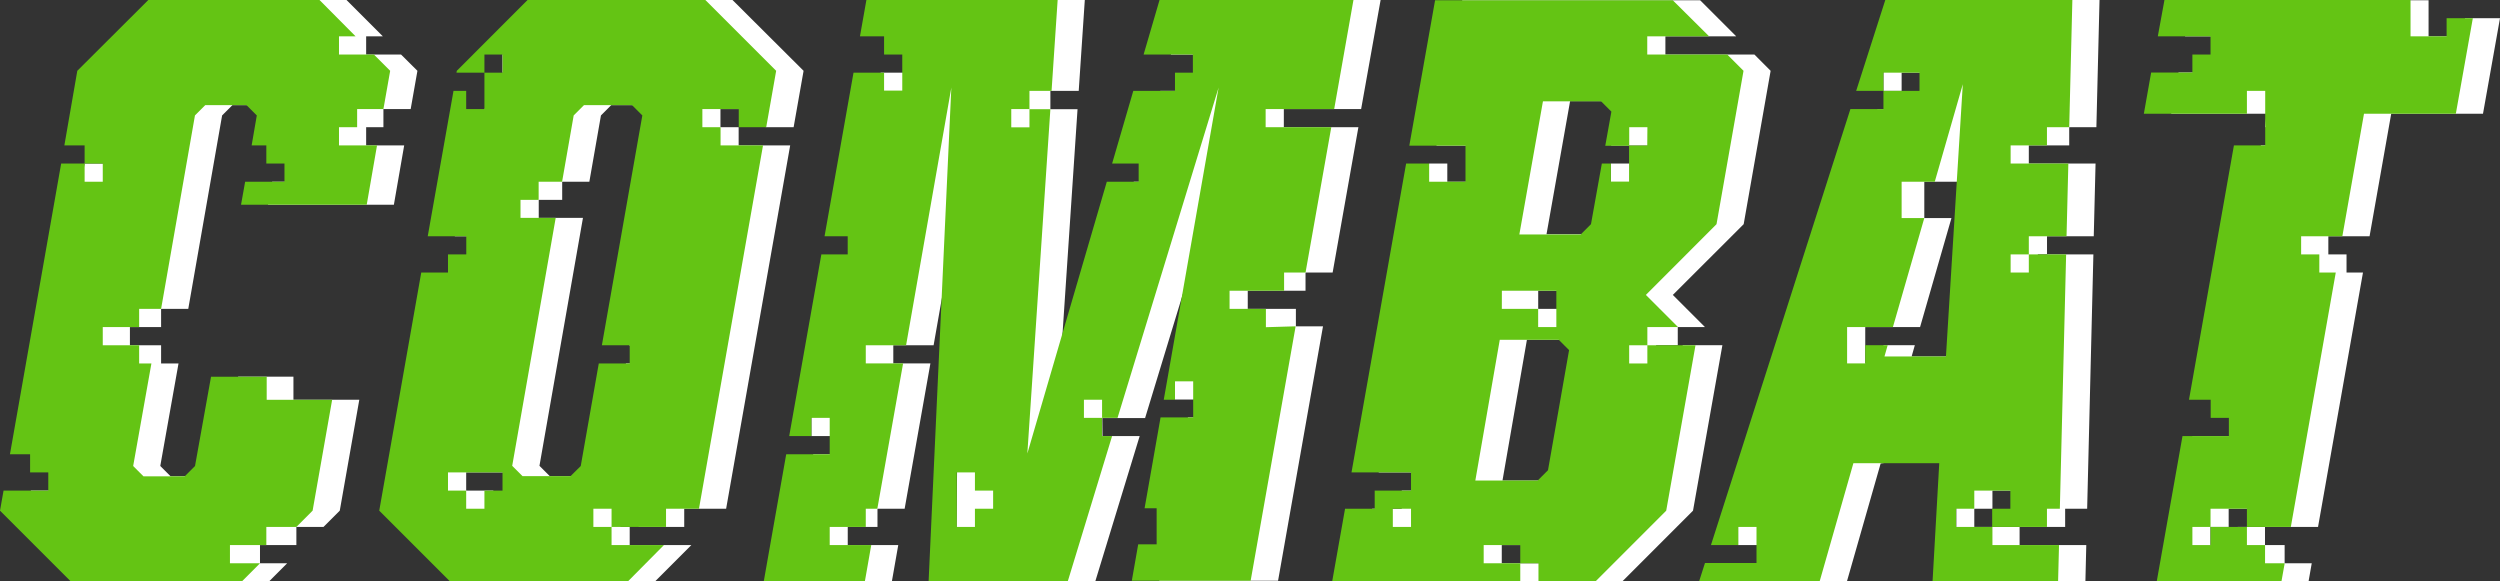
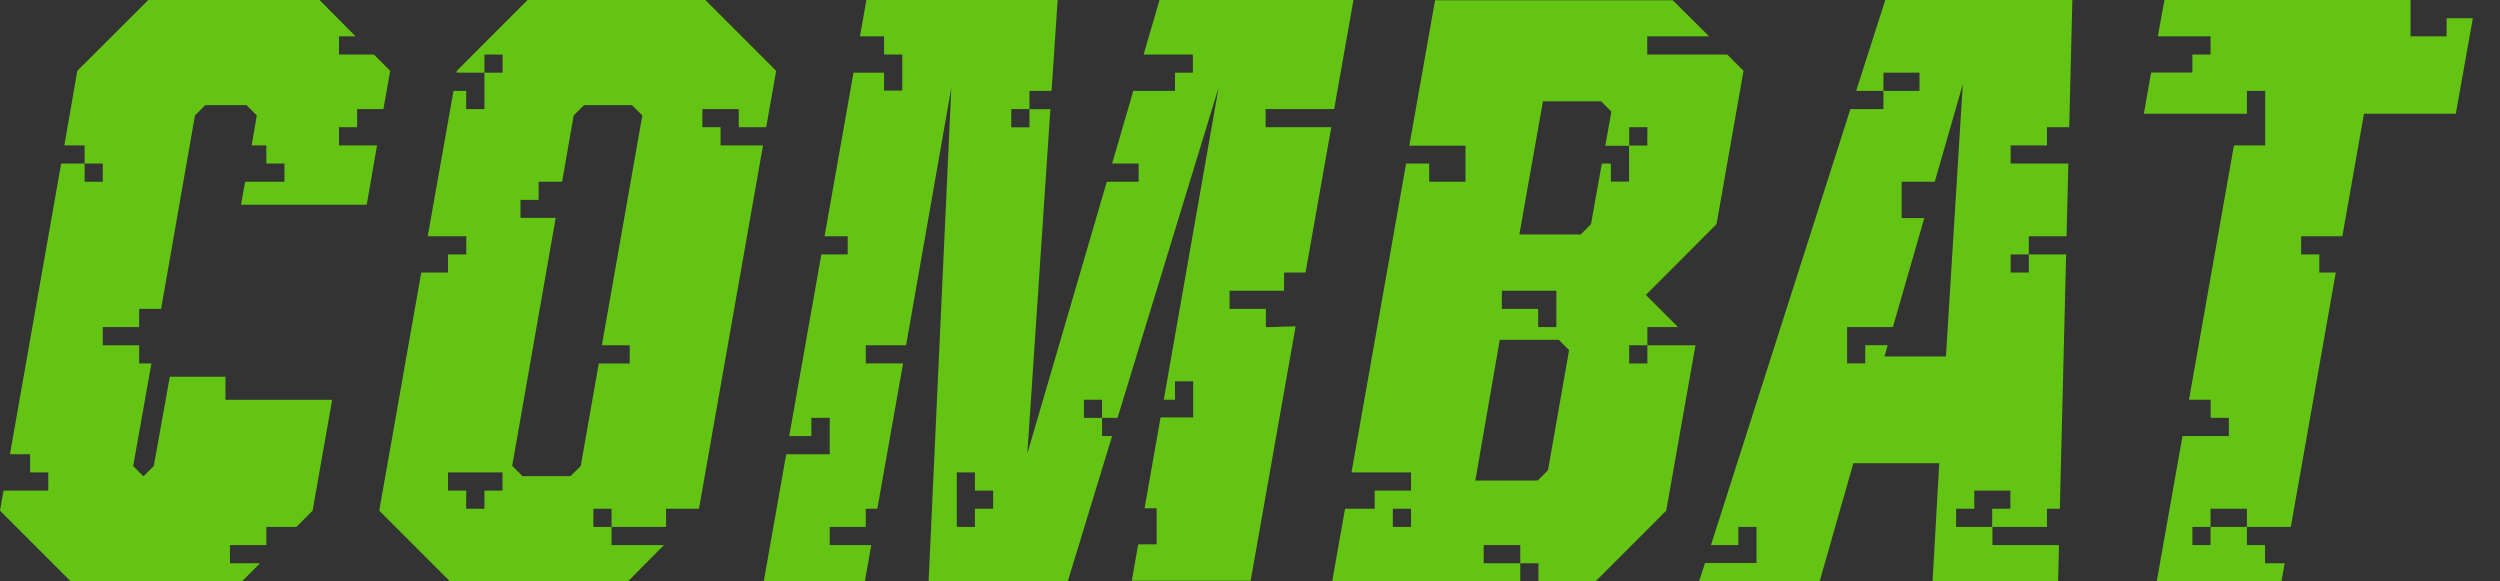
<svg xmlns="http://www.w3.org/2000/svg" id="Layer_1" data-name="Layer 1" viewBox="0 0 485.11 112.83">
  <rect x="0" y="0" width="485.11" height="112.83" fill="#333333" stroke="none" />
  <defs>
    <style>.cls-1{fill:#fff;}.cls-2{fill:#64c414;}</style>
  </defs>
  <title>combat_green</title>
-   <path class="cls-1" d="M122.19,105.77v-3.52h-1.78V98.72h3.52v3.53h8.84V98.72h8.13l12.43-70.51h-10V24.68h-3.53V21.16h8.79v3.52H154l1.93-10.94L142.14,0h-34.5L97.51,10.58V14.1h1.74V10.58h3.53V14.1H99.25v7.06H97.51V17.63L94,21.16,88.25,45.84h7.48v3.52H92.2v3.53H87l-8.14,46.2L92.6,112.83h34.5l7.05-7.06ZM99.25,95.2h0v3.52H95.73V95.2H90.46V91.67h8.79ZM116,92.39h-9.32l-2-2,8.44-48.11h-8.58V38.78h4.55V35.26h5.27l2.25-12.86,2-2h9.32l2,2L122.05,67h5.41v3.53h-6l-3.49,19.9ZM485.11,3.53l-3.3,18.54H464l-4.2,23.77h-8v3.52h3.53v3.53h3.19l-8.72,49.36H439.51l1.74-3.53h-8.79v3.53h-3.53v3.52h3.53l1.74-3.52h5.31v3.52h3.81v3.53h5.26l-.62,3.53h-24.2l1.65-28.21h12.32V81.09H434.2V77.57H430l8.71-49.36h6.08V17.63h-3.53v7.05h-1.74l.28-2.61H421.31l1.42-8h7.95V10.58h3.52V7.05H424l1.25-7h46V7.05h7.06V3.53ZM391.89,105.77v-3.52H383.1V98.72h3.52V95.2h8.8v3.52h-3.53v3.53h8.84V98.72H405l1.21-49.36h-9l1.74,3.53h-3.52V49.36h1.78V45.84h9.07l.35-14.11H393.68V28.21h7.84V24.68h5.27L407.4,0H371.1l-5.63,14.1,0,3.53H369V14.1h8.79v3.53h-5.27v3.53h-8.2l-27.06,81.09,0,3.52h5.31v-3.52h3.53v7h-10L335,112.83h23.38l6.55-22.9,14.68-1.78v24.68h25.05l.17-7.06Zm-20.95-36.6.62-2.18h-6.09v3.53h-3.53V63.46h10.64l6.09-21.15H373.4V35.26h7.3l5.44-18.91-3.27,52.82ZM340.43,10.58H323.16V7.05H336.9l-7-7H283.74l-5,28.21h10.9v7h-8.8V31.73h-3.52l-9.8,59.94h11.54V95.2H272v3.52h-5.74l-2.49,14.11h36.43V109.3h-8.79v-3.53h8.79v3.53h3.53v3.53h11.06l13.73-13.74,5.7-32.1h-7.68l-1.66,3.53h-3.52V67h4.2V63.46h5.27l-6.23-6.23L338.35,43.5l5.23-29.76Zm-61.36,91.67h-3.53V98.72h3.53Zm19.41-45.84h8.79v7.05h-3.52V59.94h-5.27Zm7.17,34.83-2,2h-12.1l4.74-27.3h11.44l2,2Zm19.25-63h-3.52v7h-3.53V31.73h-5.27V42.31L312,45.46H300.09l4.58-25.84H316l-2.18,2-1.19,6.63h8.8V24.68h3.52Zm-111,52.88h8.3L241.73,17,228,74v3.53h5.27V74h3.53v7h-6.29l-3.1,17.63h2.34v7h-3.58l-1.24,7.06H248l8.72-49.37h-5.26V59.94h-9.34V56.41h11.21V52.89h5.26l5-28.21H249.12V21.16h15L267.9,0H230.29L227.2,10.58h9.56V14.1h-3.53v3.53h-8.09L221,31.73h5.15v3.53H220L204.62,88l4.47-66.81h-5.27V17.63h5.5L210.5,0H173.38l-1.24,7.05h4.68v3.53h3.53v7h-3.53V14.1h-5.93l-5.61,31.74h4.49v3.52h-5.11l-7.21,31.73v3.53h5.27V81.09h3.52v7.06H157.8l-4.36,24.68h19.62l1.24-7.06h-9.8v-3.52h5.77V98.72h5.27l5-28.2h-7.2V67h7.82l8.79-50-4.24,74.66-.18,21.16h27l8.62-28.21h-7.22Zm44.05-24.68h0v0ZM78.43,28.21l-2,11.52H52l.81-4.47h7.63V31.73H56.94V28.21H54.1l1-5.81-2-2h-8l-2,2L36.53,59.94H31.26v3.52H25.21V67h6.05v3.53h3.38L31.1,90.42l2,2h8l2-2,3.11-17.33H56.94v4.48H69.72L65.93,99.09l-3.16,3.16H57.51v3.52H50.45v3.53h5.27l-3.52,3.53H19L5.27,99.09,6,95.2h8.68V91.67H11.11V88.15H7.2l9.22-56.42h5.27v3.53h3.52V31.73H21.69V28.21H17.76l2.55-14.47L34.05,0H67.24l7.05,7.05H71.05v3.53h6.77L81,13.74l-1.31,7.42H74.4v3.52H71.05v3.53Z" />
-   <path class="cls-2" d="M118.67,105.77v-3.52h-3.53V98.72h3.53v3.53h10.57V98.72h6.39l12.43-70.51h-8.24V24.68h-3.53V21.16h7.06v3.52h5.33l1.93-10.94L136.87,0h-34.5L88.64,13.74l-.07.36H94V10.58h3.52V14.1H94v7.06H90.46V17.63H88L83,45.84h7.48v3.52H86.93v3.53H81.74l-8.15,46.2,13.74,13.74h34.5l7-7.06ZM97.51,95.2H94v3.52H90.46V95.2H86.93V91.67H97.51Zm13.2-2.81h-9.32l-2-2,8.44-48.11H101V38.78h3.52V35.26h4.55l2.25-12.86,2-2h9.32l2,2L116.79,67h5.4v3.53h-6l-3.5,19.9ZM479.84,3.53l-3.3,18.54H458.72l-4.2,23.77h-8v3.52h3.53v3.53h3.19l-8.72,49.36H436V98.72h-7.06v3.53h-3.52v3.52h3.52v-3.52H436v3.52h3.52v3.53h3.81l-.63,3.53h-24.2l5-28.21h9V81.09h-3.53V77.57h-4.21l8.72-49.36h6.07V17.63H436v4.44H416l1.42-8h8V10.58h3.52V7.05H418.71L420,0h47.75V7.05h7V3.53ZM386.62,105.77v-3.52h-7.05V98.72h3.53V95.2h7v3.52h-3.53v3.53H397.2V98.72h2.5l1.22-49.36h-7.24v3.53h-3.53V49.36h3.53V45.84H401l.35-14.11h-11.2V28.21h7.05V24.68h4.32L402.13,0h-36.3l-5.65,17.63h5.29V14.1h7v3.53h-7v3.53h-6.41L332,105.77h5.31v-3.52h3.53v7h-10l-1.13,3.53h23.39l6.54-22.9H376.3L375,112.83h24.36l.18-7.06Zm-20.95-36.6.62-2.18h-4.35v3.53h-3.52V63.46h8.89l6.09-21.15H369V35.26h6.43l5.44-18.91L377.6,69.17ZM335.16,10.58H319.64V7.05h12l-7.05-7H278.47l-5,28.21h10.9v7h-7.05V31.73h-4.47l-10.6,59.94H273.8V95.2h-7.05v3.52H261l-2.5,14.11H295V109.3H287.9v-3.53H295v3.53h3.53v3.53h11.06l13.73-13.74L329,67h-9.34v3.53h-3.53V67h3.53V63.46h5.94l-6.23-6.23L333.08,43.5l5.24-29.76ZM273.8,102.25h-3.53V98.72h3.53Zm17.63-45.84H302v7.05h-3.53V59.94h-7.05Zm8.95,34.83-2,2h-12.1l4.74-27.3h11.45l2,2Zm19.26-63h-3.53v7h-3.53V31.73h-1.75L308.72,43.5l-2,2H294.82l4.58-25.84h11.28l2,2-1.19,6.63h4.65V24.68h3.53Zm-74,35.25V59.94h-7.05V56.41h10.58V52.89h4.16l5-28.21H245.59V21.16h13.3L262.63,0H225l-3.09,10.58h9.56V14.1H228v3.53h-8.09l-4.11,14.1h5.15v3.53h-6.18L199.35,88l4.47-66.81h-4.06v3.52h-3.53V21.16h3.53V17.63h4.29L205.23,0H168.12l-1.25,7.05h4.68v3.53h3.53v7h-3.53V14.1h-5.93L160,45.84h4.49v3.52h-5.11l-6.24,35.26h4.3V81.09H161v7.06h-8.44l-4.36,24.68h19.62l1.24-7.06H161v-3.52H168V98.72h2.24l5-28.2H168V67h7.82l8.78-50-4.41,95.82h27l8.61-28.21h-1.95V81.09h-3.52V77.57h3.52v3.52h3L236.46,17,225.82,77.57H228V74h3.53v7H225.2l-3.1,17.63h2.34v7h-3.58l-1.24,7.06h23.06l8.73-49.37ZM192.71,98.72h-3.53v3.53h-3.52V91.67h3.52V95.2h3.53Zm59.94-42.31h0v0ZM73.16,28.21l-2,11.52H46.77l.8-4.47H55.2V31.73H51.68V28.21H48.83l1-5.81-2-2h-8l-2,2L31.26,59.94H27v3.52H19.94V67H27v3.53h2.38l-3.54,19.9,2,2h8l2-2,3.11-17.33h10.8v4.48H64.45L60.66,99.09l-3.15,3.16H51.68v3.52H44.62v3.53h5.83l-3.52,3.53H13.74L0,99.09.69,95.2H9.37V91.67H5.84V88.15H1.93l9.94-56.42h4.55v3.53h3.52V31.73H16.42V28.21H12.49L15,13.74,28.78,0H62l7,7.05H65.78v3.53h6.77l3.16,3.16L74.4,21.16H69.3v3.52H65.78v3.53Z" />
+   <path class="cls-2" d="M118.67,105.77v-3.52h-3.53V98.72h3.53v3.53h10.57V98.72h6.39l12.43-70.51h-8.24V24.68h-3.53V21.16h7.06v3.52h5.33l1.93-10.94L136.87,0h-34.5L88.64,13.74l-.07.36H94V10.58h3.52V14.1H94v7.06H90.46V17.63H88L83,45.84h7.48v3.52H86.93v3.53H81.74l-8.15,46.2,13.74,13.74h34.5l7-7.06ZM97.51,95.2H94v3.52H90.46V95.2H86.93V91.67H97.51Zm13.2-2.81h-9.32l-2-2,8.44-48.11H101V38.78h3.52V35.26h4.55l2.25-12.86,2-2h9.32l2,2L116.79,67h5.4v3.53h-6l-3.5,19.9ZM479.84,3.53l-3.3,18.54H458.72l-4.2,23.77h-8v3.52h3.53v3.53h3.19l-8.72,49.36H436V98.72h-7.06v3.53h-3.52v3.52h3.52v-3.52H436v3.52h3.52v3.53h3.81l-.63,3.53h-24.2l5-28.21h9V81.09h-3.53V77.57h-4.21l8.72-49.36h6.07V17.63H436v4.44H416l1.42-8h8V10.58h3.52V7.05H418.71L420,0h47.75V7.05h7V3.53ZM386.62,105.77v-3.52h-7.05V98.72h3.53V95.2h7v3.52h-3.53v3.53H397.2V98.72h2.5l1.22-49.36h-7.24v3.53h-3.53V49.36h3.53V45.84H401l.35-14.11h-11.2V28.21h7.05V24.68h4.32L402.13,0h-36.3l-5.65,17.63h5.29V14.1h7v3.53h-7v3.53h-6.41L332,105.77h5.31v-3.52h3.53v7h-10l-1.13,3.53h23.39l6.54-22.9H376.3L375,112.83h24.36l.18-7.06Zm-20.95-36.6.62-2.18h-4.35v3.53h-3.52V63.46h8.89l6.09-21.15H369V35.26h6.43l5.44-18.91L377.6,69.17ZM335.16,10.58H319.64V7.05h12l-7.05-7H278.47l-5,28.21h10.9v7h-7.05V31.73h-4.47l-10.6,59.94H273.8V95.2h-7.05v3.52H261l-2.5,14.11H295V109.3H287.9v-3.53H295v3.53h3.53v3.53h11.06l13.73-13.74L329,67h-9.34v3.53h-3.53V67h3.53V63.46h5.94l-6.23-6.23L333.08,43.5l5.24-29.76ZM273.8,102.25h-3.53V98.72h3.53Zm17.63-45.84H302v7.05h-3.53V59.94h-7.05Zm8.95,34.83-2,2h-12.1l4.74-27.3h11.45l2,2Zm19.26-63h-3.53v7h-3.53V31.73h-1.75L308.72,43.5l-2,2H294.82l4.58-25.84h11.28l2,2-1.19,6.63h4.65V24.68h3.53Zm-74,35.25V59.94h-7.05V56.41h10.58V52.89h4.16l5-28.21H245.59V21.16h13.3L262.63,0H225l-3.09,10.58h9.56V14.1H228v3.53h-8.09l-4.11,14.1h5.15v3.53h-6.18L199.35,88l4.47-66.81h-4.06v3.52h-3.53V21.16h3.53V17.63h4.29L205.23,0H168.12l-1.25,7.05h4.68v3.53h3.53v7h-3.53V14.1h-5.93L160,45.84h4.49v3.52h-5.11l-6.24,35.26h4.3V81.09H161v7.06h-8.44l-4.36,24.68h19.62l1.24-7.06H161v-3.52H168V98.72h2.24l5-28.2H168V67h7.82l8.78-50-4.41,95.82h27l8.61-28.21h-1.95V81.09h-3.52V77.57h3.52v3.52h3L236.46,17,225.82,77.57H228V74h3.53v7H225.2l-3.1,17.63h2.34v7h-3.58l-1.24,7.06h23.06l8.73-49.37ZM192.71,98.72h-3.53v3.53h-3.52V91.67h3.52V95.2h3.53Zm59.94-42.31h0v0ZM73.16,28.21l-2,11.52H46.77l.8-4.47H55.2V31.73H51.68V28.21H48.83l1-5.81-2-2h-8l-2,2L31.26,59.94H27v3.52H19.94V67H27v3.53h2.38l-3.54,19.9,2,2l2-2,3.11-17.33h10.8v4.48H64.45L60.66,99.09l-3.15,3.16H51.68v3.52H44.62v3.53h5.83l-3.52,3.53H13.74L0,99.09.69,95.2H9.37V91.67H5.84V88.15H1.93l9.94-56.42h4.55v3.53h3.52V31.73H16.42V28.21H12.49L15,13.74,28.78,0H62l7,7.05H65.78v3.53h6.77l3.16,3.16L74.4,21.16H69.3v3.52H65.78v3.53Z" />
</svg>